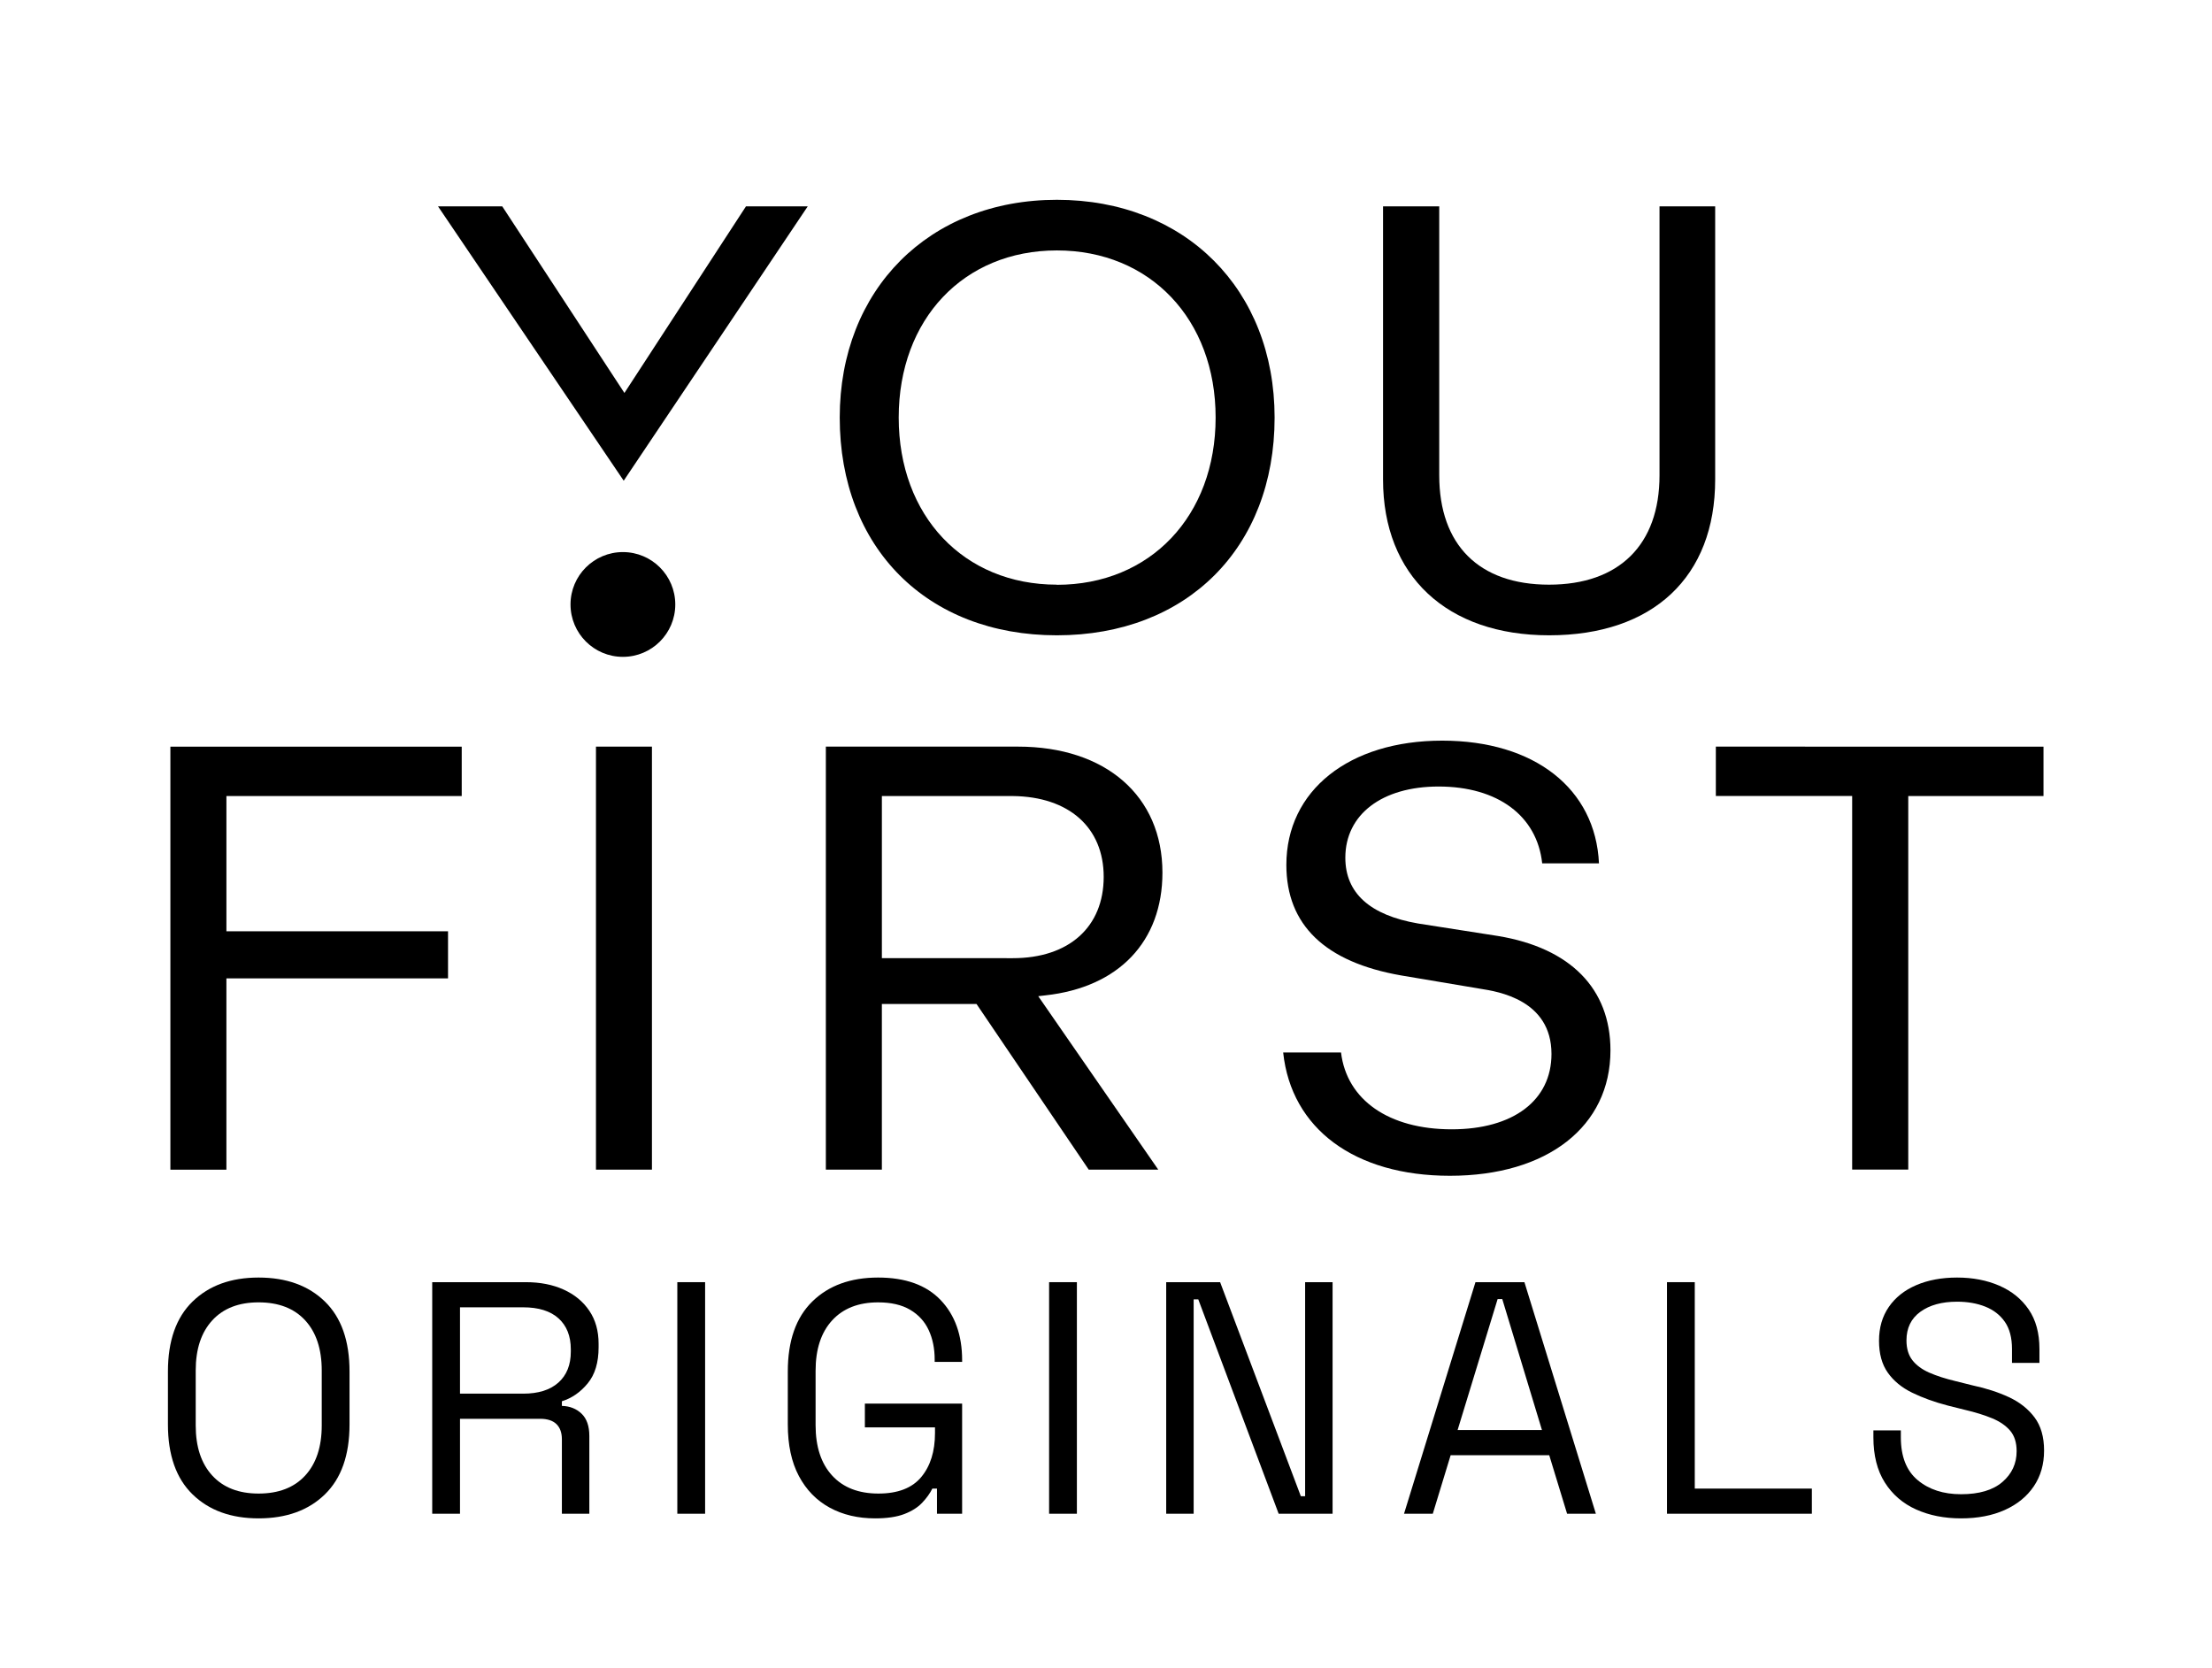
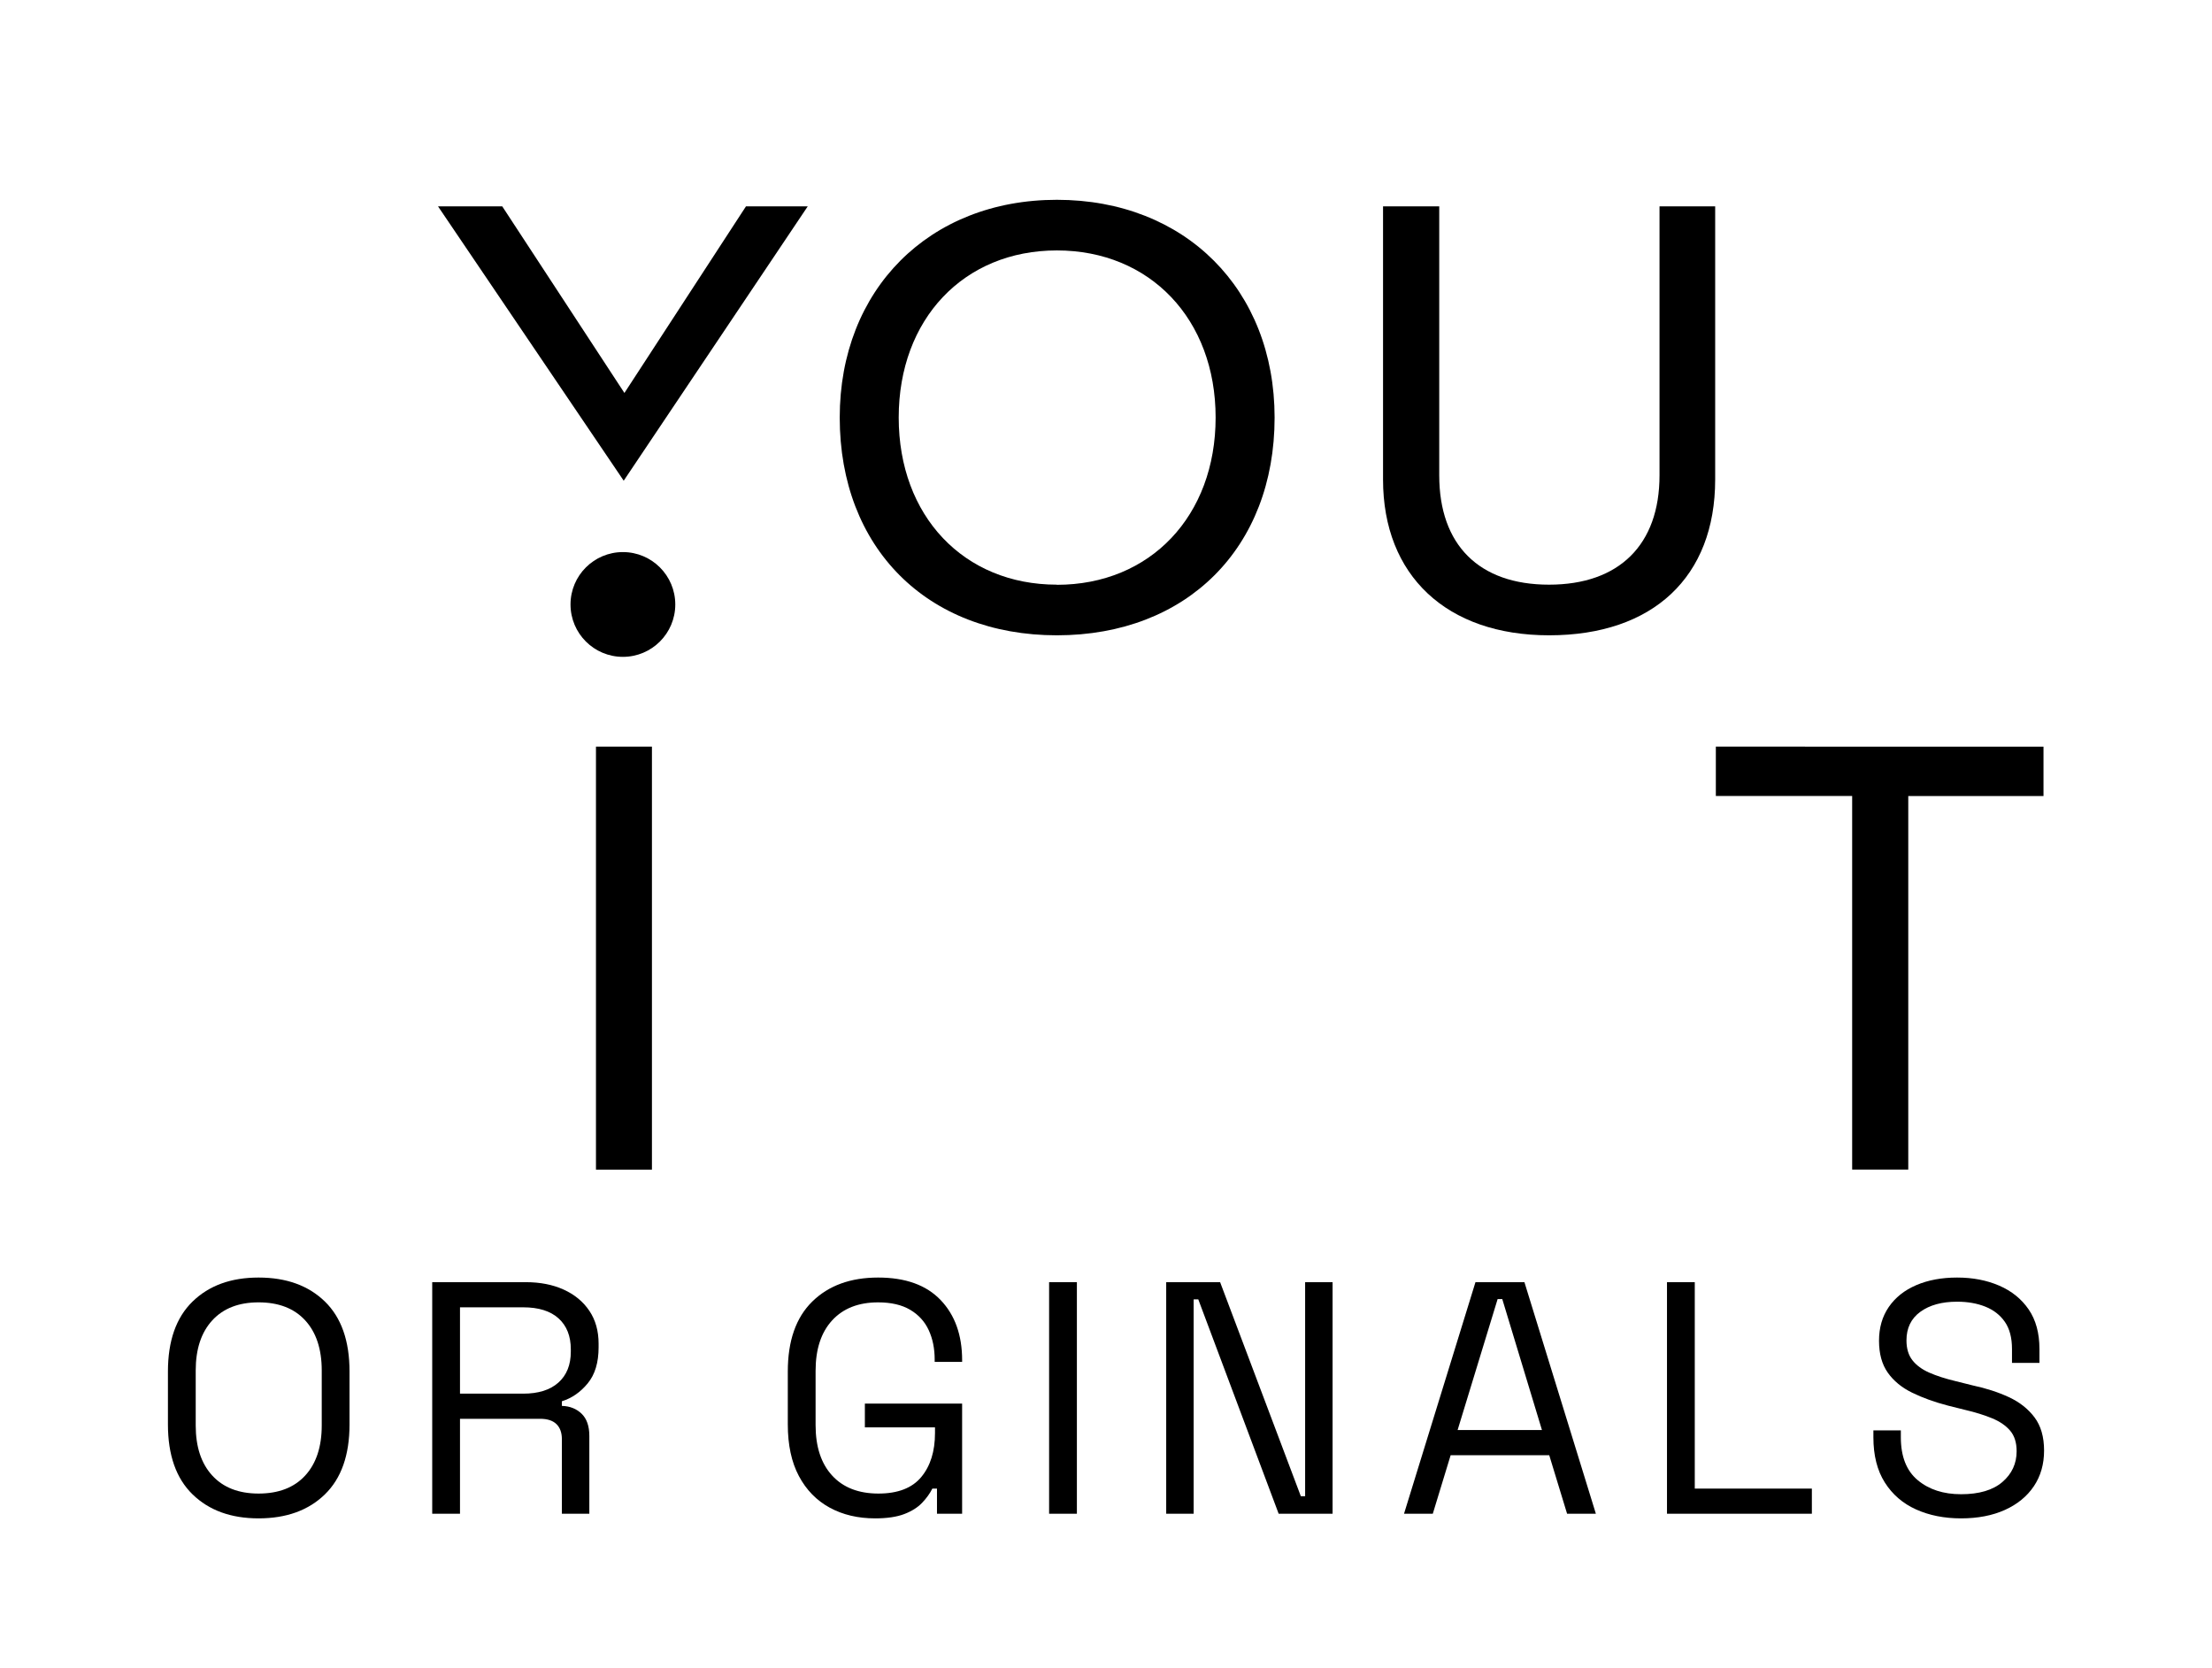
<svg xmlns="http://www.w3.org/2000/svg" version="1.1" id="Layer_1" x="0px" y="0px" viewBox="0 0 3570.02 2691.84" style="enable-background:new 0 0 3570.02 2691.84;" xml:space="preserve">
  <style type="text/css">
	.st0{fill:#133624;}
	.st1{fill:#FFFFFF;}
	.st2{fill:#00D685;}
</style>
  <g>
    <g>
      <path d="M1203.94,333.02l-196.16,301.13L810.6,333.02H706.94l299.68,442.74l297-442.74H1203.94z" />
      <path d="M1705.72,322.44c-206.3,0-350.46,144.88-350.46,351.4c0,210.07,140.82,351.4,350.46,351.4s351.4-141.18,351.4-351.4    C2057.12,466.96,1912.61,322.44,1705.72,322.44z M1705.72,943.53c-150.31,0-255.27-110.83-255.27-269.69    s104.96-269.69,255.27-269.69s256.21,110.9,256.21,269.69s-105.4,269.91-256.21,269.91V943.53z" />
      <path d="M2678.35,333.02v434.12c0,112.06-65.19,176.39-178.34,176.39s-177.18-64.33-177.18-176.39V333.02h-90.69v440.86    c0,155.02,102.72,251.36,268.02,251.36c167.69,0,268.02-94.17,268.02-251.36V333.02H2678.35z" />
-       <path d="M745.19,1284.64v-79.68h-470.2v682.66h90.4v-308.73h357.7v-75.99H365.4v-218.26H745.19z" />
      <path d="M961.85,1204.89v682.66h90.33v-682.66H961.85z" />
-       <path d="M1687.4,1606.27c118.15-12.97,188.7-86.93,188.7-198.05c0-123.58-91.49-203.33-233.11-203.33h-310.11v682.66h90.4v-267.3    h152.77l181.1,267.3h112.21l-193.7-279.9L1687.4,1606.27z M1423.29,1546.22v-261.57h211.38c90.48,1.01,146.62,50.71,146.62,130.39    c0,80.99-56.14,131.26-146.62,131.26L1423.29,1546.22z" />
-       <path d="M2417.72,1510.5l-128.8-20.14c-78.02-13.4-117.64-49.19-117.64-106.19c0-69.76,59.11-114.89,150.53-114.89    c95.47,0,158.93,47.3,167.19,124.01h91.63c-5.58-120.54-104.02-198.05-253.03-198.05c-150.45,0-251.51,80.55-251.51,200.51    c0,96.85,62.37,156.97,185.37,178.42l127.85,21.51c28.25,4.42,114.67,17.89,114.67,105.18c0,74.97-61.72,121.62-161.03,121.62    c-101.41,0-169.36-47.3-178.63-124.01h-93.37c13.11,123.15,115.39,198.99,269.11,198.99c157.41,0,259.11-79.68,259.11-202.39    C2599.18,1595.69,2534.71,1529.85,2417.72,1510.5z" />
      <path d="M2769.26,1204.89v79.68h220v602.9h90.55v-602.83h218.26v-79.68L2769.26,1204.89z" />
      <path d="M1005.32,890.94c-46.69,0-84.54,37.85-84.54,84.54c0,46.69,37.85,84.54,84.54,84.54c46.69,0,84.54-37.85,84.54-84.54l0,0    C1089.85,928.79,1052,890.94,1005.32,890.94z" />
    </g>
    <g>
      <path d="M417.3,2450.32c-44.49,0-79.99-12.9-106.5-38.7c-26.52-25.8-39.77-63.44-39.77-112.91v-85.42    c0-49.46,13.25-87.1,39.77-112.91c26.51-25.8,62.01-38.7,106.5-38.7c44.84,0,80.52,12.9,107.04,38.7    c26.51,25.81,39.77,63.44,39.77,112.91v85.42c0,49.47-13.26,87.11-39.77,112.91C497.82,2437.42,462.15,2450.32,417.3,2450.32z     M417.3,2410.28c32.38,0,57.47-9.69,75.27-29.09c17.79-19.39,26.69-46.35,26.69-80.88v-88.62c0-34.52-8.9-61.48-26.69-80.88    c-17.8-19.39-42.89-29.09-75.27-29.09c-32.03,0-56.95,9.7-74.74,29.09c-17.8,19.4-26.69,46.36-26.69,80.88v88.62    c0,34.53,8.89,61.48,26.69,80.88C360.36,2400.59,385.27,2410.28,417.3,2410.28z" />
      <path d="M697.57,2442.85v-373.7h151.08c23.13,0,43.51,4,61.13,12.01c17.62,8.01,31.4,19.4,41.37,34.17    c9.96,14.77,14.95,32.48,14.95,53.12v5.87c0,24.56-5.87,43.96-17.62,58.19c-11.74,14.24-25.62,23.85-41.64,28.83v7.47    c12.81,0.36,23.4,4.54,31.76,12.55c8.36,8.01,12.55,20.02,12.55,36.03v125.46h-44.31v-120.12c0-10.68-2.94-18.86-8.81-24.56    c-5.87-5.69-14.68-8.54-26.42-8.54H742.41v153.22H697.57z M742.41,2249.06h101.97c24.56,0,43.51-5.96,56.85-17.88    c13.35-11.92,20.02-28.56,20.02-49.92v-3.74c0-21.35-6.59-37.99-19.75-49.92c-13.17-11.92-32.21-17.88-57.12-17.88H742.41V2249.06    z" />
-       <path d="M1093.15,2442.85v-373.7H1138v373.7H1093.15z" />
      <path d="M1412.39,2450.32c-27.76,0-52.23-5.79-73.4-17.35c-21.18-11.56-37.73-28.56-49.65-50.98    c-11.93-22.42-17.88-50.18-17.88-83.28v-85.42c0-49.46,13.16-87.1,39.51-112.91c26.33-25.8,61.74-38.7,106.24-38.7    c44.13,0,77.76,12.1,100.9,36.3c23.13,24.21,34.7,56.59,34.7,97.16v2.67h-44.31v-3.74c0-17.79-3.2-33.63-9.61-47.51    s-16.38-24.82-29.9-32.83c-13.53-8.01-30.79-12.01-51.78-12.01c-31.68,0-56.41,9.7-74.21,29.09    c-17.8,19.4-26.69,46.54-26.69,81.41v87.55c0,34.88,8.89,62.02,26.69,81.41c17.79,19.4,42.71,29.09,74.74,29.09    c31.31,0,54.36-8.89,69.13-26.69c14.76-17.79,22.15-41.46,22.15-71v-9.08h-113.18v-38.44h156.95v177.77h-40.57v-40.57h-7.47    c-3.92,7.83-9.43,15.48-16.55,22.96c-7.12,7.47-16.73,13.53-28.83,18.15C1447.27,2448,1431.61,2450.32,1412.39,2450.32z" />
      <path d="M1693.19,2442.85v-373.7h44.84v373.7H1693.19z" />
      <path d="M1882.17,2442.85v-373.7h87.02l130.26,345.4h6.94v-345.4h44.31v373.7h-87.02l-129.73-345.94h-7.47v345.94H1882.17z" />
      <path d="M2266,2442.85l115.31-373.7h79.01l115.31,373.7h-46.45l-28.83-94.49h-159.09l-28.83,94.49H2266z M2352.48,2307.78h136.13    l-64.06-211.41h-7.47L2352.48,2307.78z" />
      <path d="M2690.41,2442.85v-373.7h44.84v333.12h188.98v40.57H2690.41z" />
      <path d="M3165,2450.32c-27.05,0-51.25-4.8-72.6-14.41c-21.35-9.61-38.17-24.11-50.45-43.51c-12.28-19.39-18.42-43.68-18.42-72.87    v-11.21h44.31v11.21c0,30.96,9.08,54.01,27.23,69.13c18.15,15.13,41.46,22.69,69.94,22.69c29.18,0,51.42-6.58,66.73-19.75    c15.3-13.16,22.96-29.71,22.96-49.65c0-13.88-3.47-24.91-10.41-33.1c-6.94-8.18-16.64-14.86-29.09-20.02    c-12.46-5.16-27.05-9.69-43.78-13.61l-27.76-6.94c-21.71-5.69-40.93-12.63-57.66-20.82c-16.73-8.18-29.81-18.95-39.24-32.3    c-9.44-13.35-14.15-30.51-14.15-51.52c0-21,5.25-39.15,15.75-54.45c10.49-15.3,25.27-27.04,44.31-35.23    c19.04-8.18,41.02-12.28,65.93-12.28c25.27,0,47.96,4.36,68.07,13.08c20.1,8.73,35.94,21.54,47.51,38.44    c11.56,16.91,17.35,38.17,17.35,63.8v22.42h-44.31v-22.42c0-18.15-3.83-32.74-11.48-43.78c-7.66-11.03-18.15-19.22-31.5-24.56    c-13.35-5.34-28.56-8.01-45.64-8.01c-24.56,0-44.31,5.43-59.26,16.28c-14.95,10.86-22.42,26.25-22.42,46.18    c0,13.17,3.2,23.85,9.61,32.03c6.41,8.19,15.48,14.86,27.23,20.02c11.74,5.16,25.8,9.7,42.17,13.61l27.76,6.94    c21.71,4.63,41.19,10.94,58.46,18.95c17.26,8.01,31.05,18.87,41.37,32.56c10.32,13.71,15.48,31.59,15.48,53.65    c0,22.07-5.52,41.29-16.55,57.66c-11.04,16.37-26.61,29.09-46.71,38.17C3215.62,2445.78,3192.04,2450.32,3165,2450.32z" />
    </g>
  </g>
</svg>